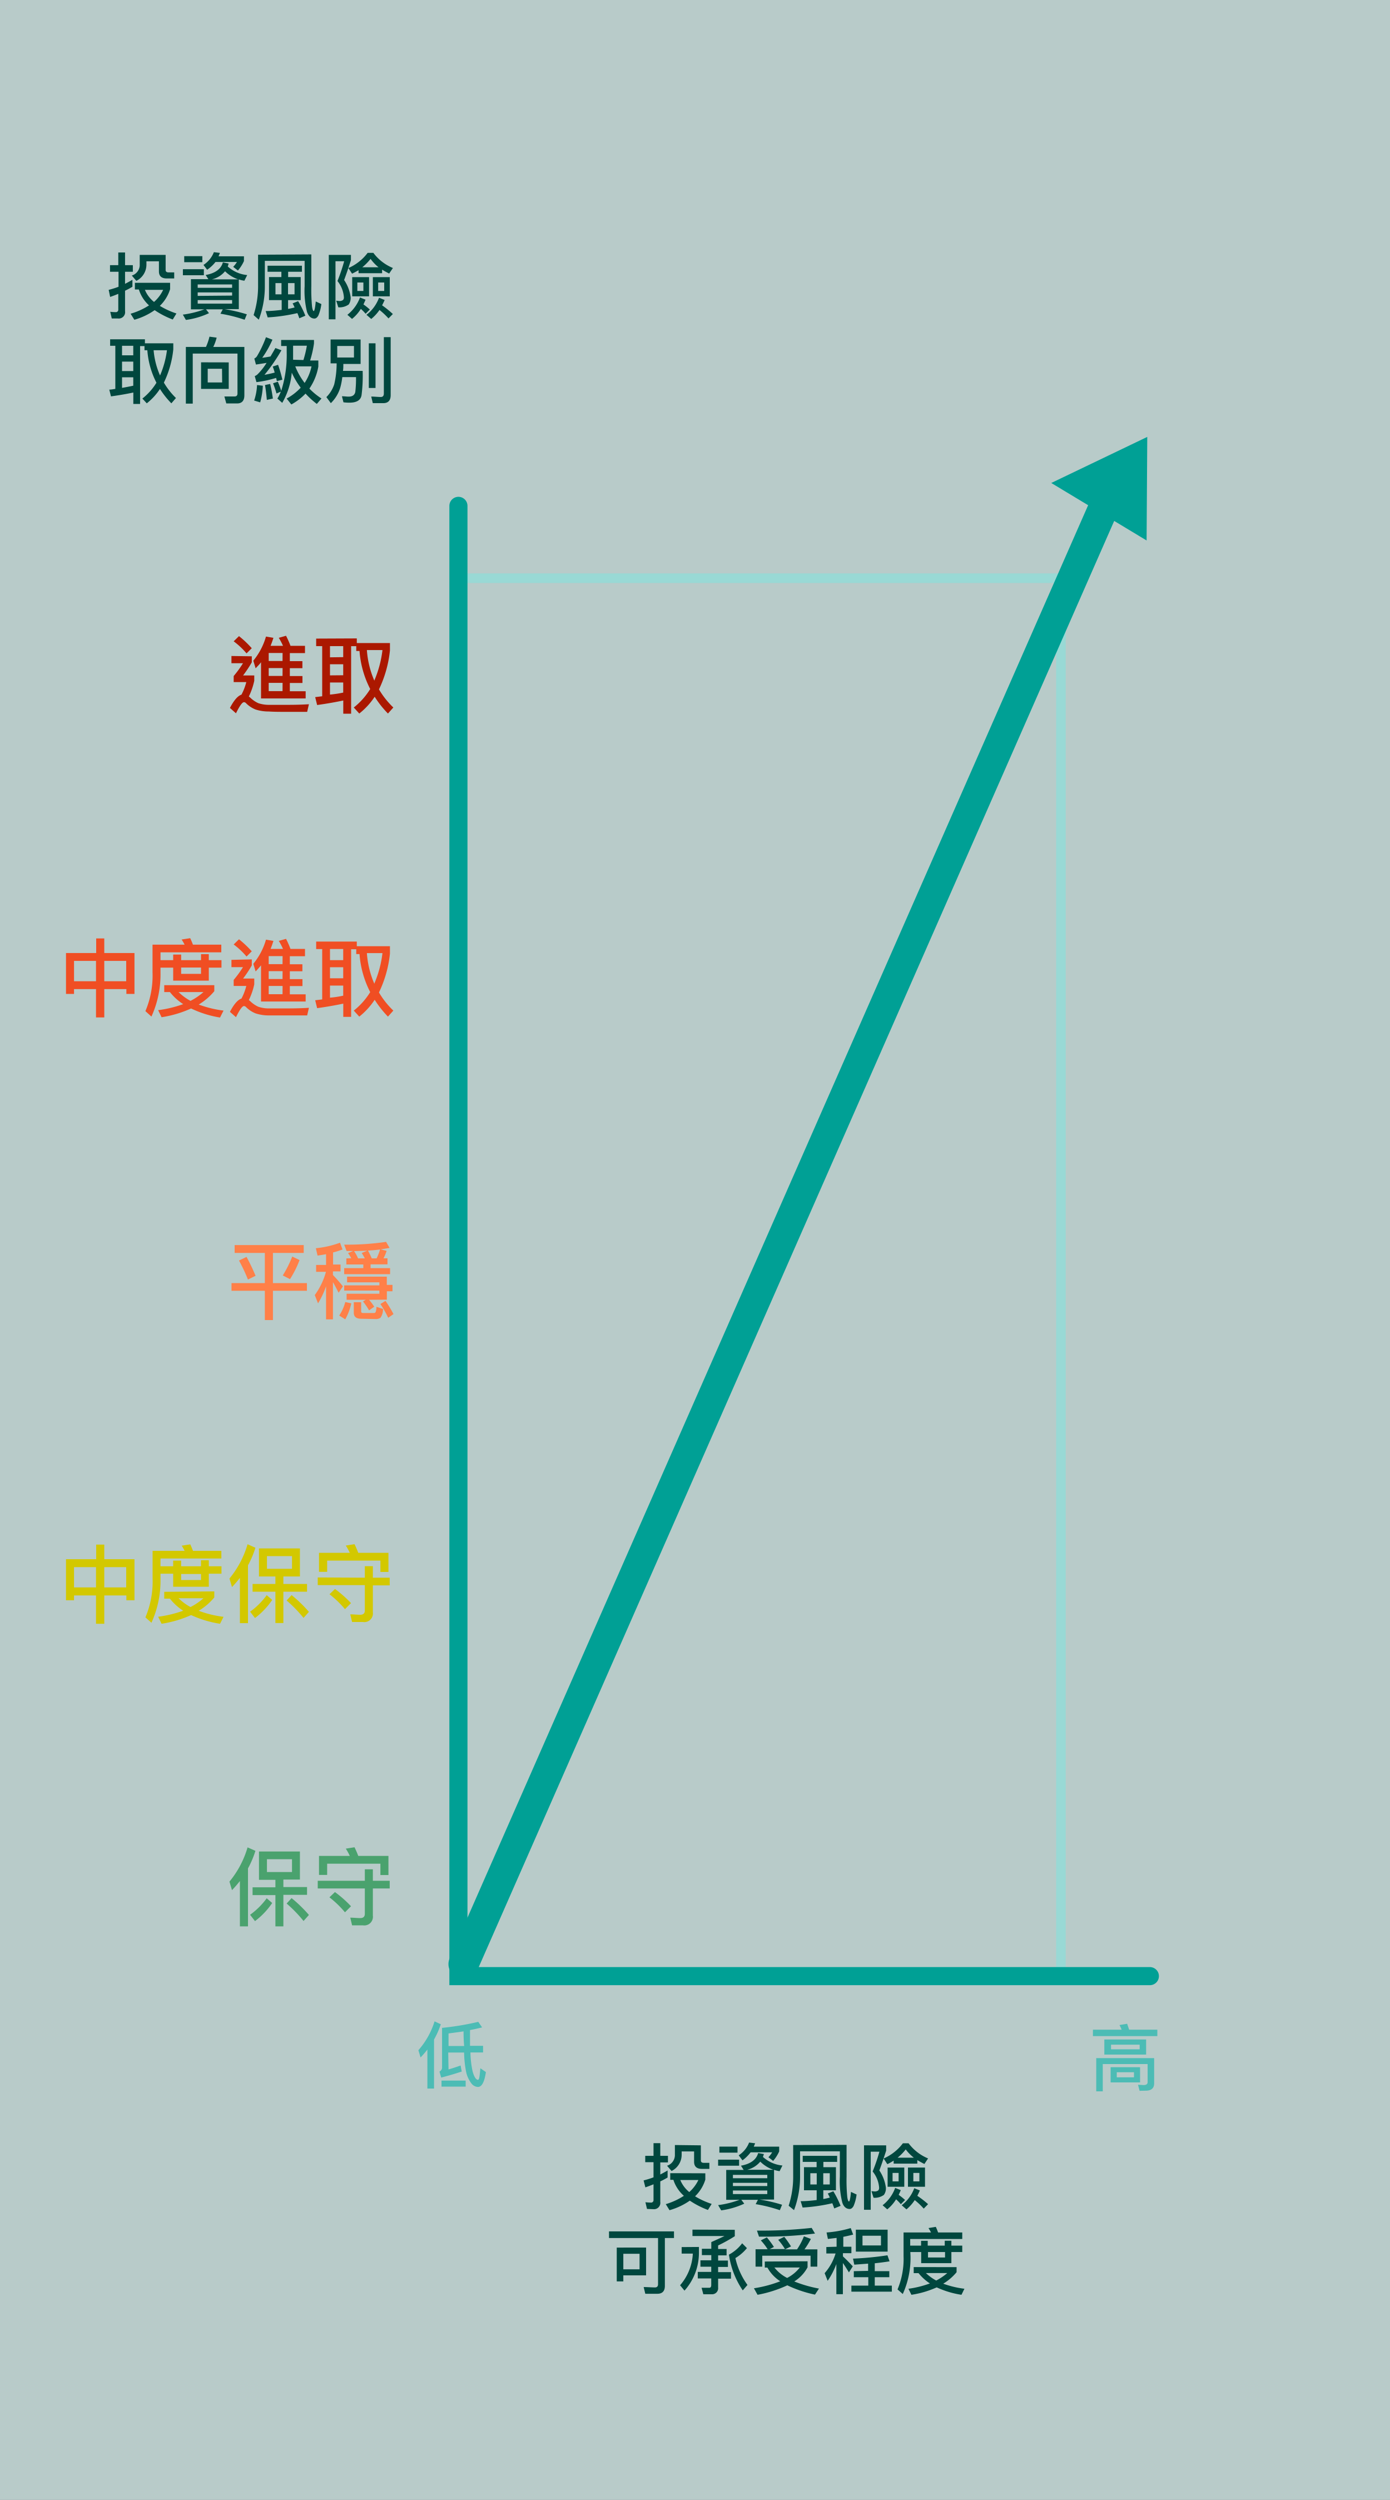
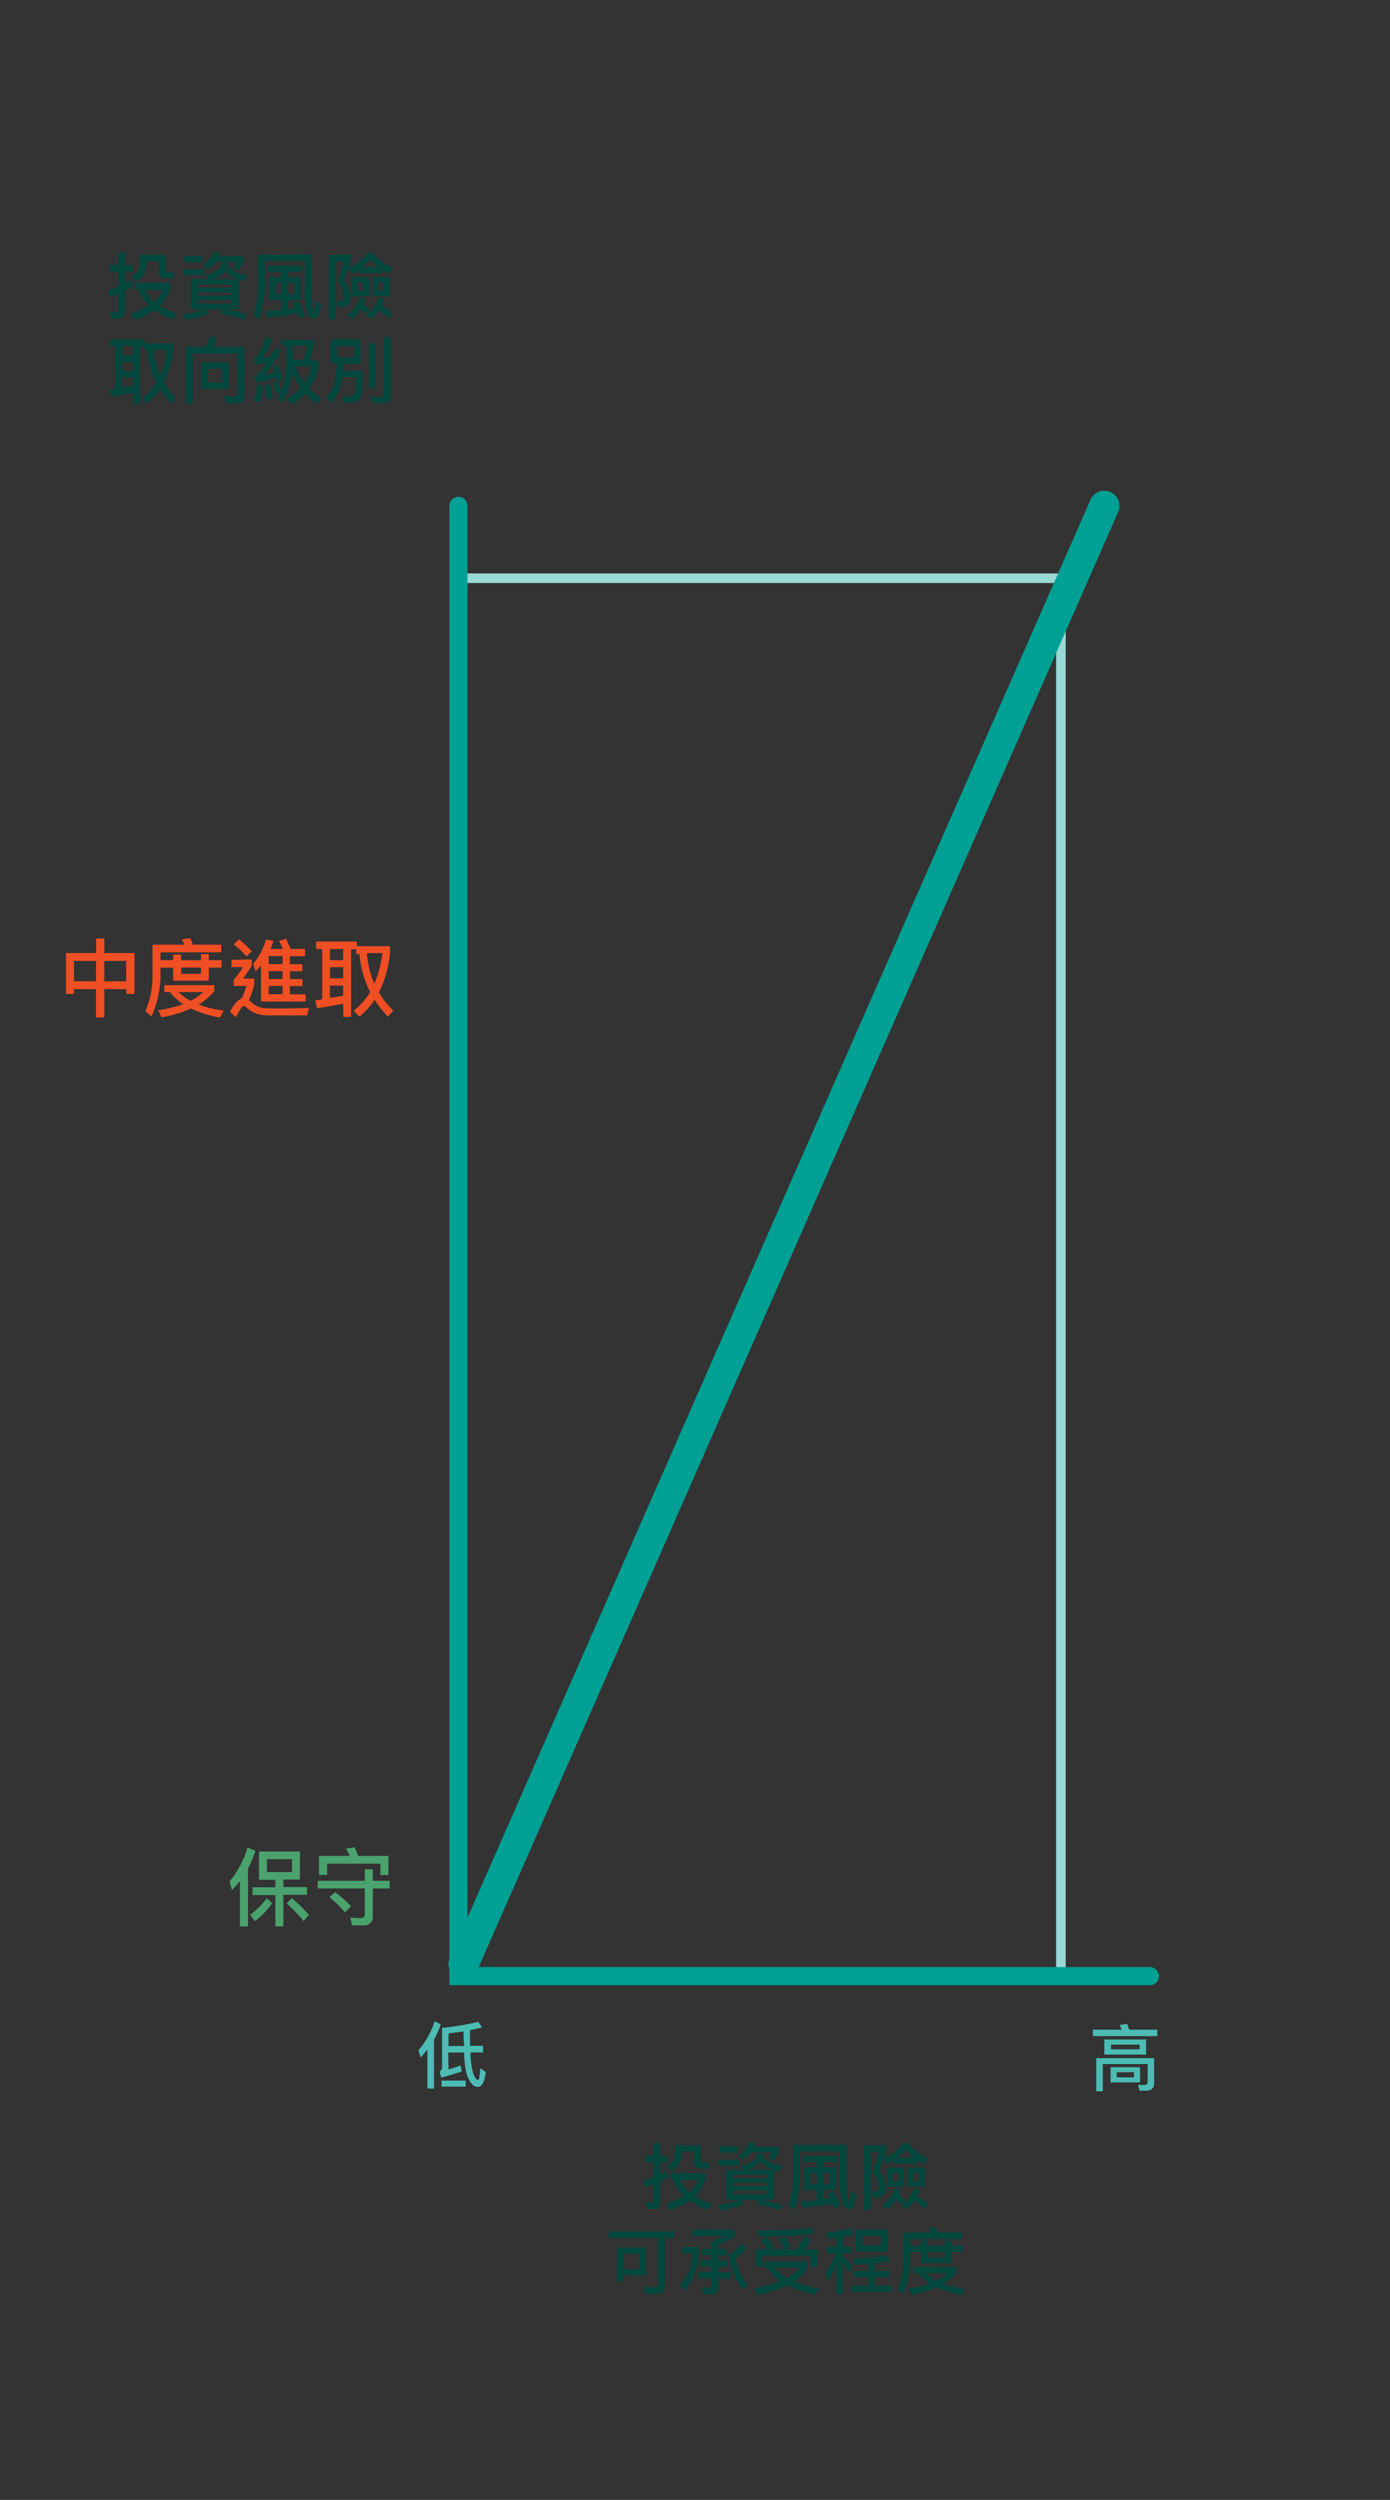
<svg xmlns="http://www.w3.org/2000/svg" viewBox="0 0 230.2 413.98">
  <rect x="0" y="0" width="230.2" height="413.98" fill="#333333" stroke="none" />
  <title>riskprofile-chart</title>
  <g data-name="Layer 2">
-     <path fill="#d9f1ef" opacity=".8" d="M0 0h230.2v413.98H0z" />
    <path fill="none" stroke="#99d9d5" stroke-miterlimit="10" stroke-width="1.59" fill-rule="evenodd" d="M75.92 95.75h99.78v231.49" />
    <path d="M42.3 306.49a15.59 15.59 0 0 1-1.23 2.91v9.6h-1.34v-7.51a18.77 18.77 0 0 1-1.31 1.51l-.42-1.41a15.86 15.86 0 0 0 3-5.67zm2.78 8.64a12.62 12.62 0 0 1-2.85 3l-.81-1.05a12.29 12.29 0 0 0 2.75-2.73zm4.59-8.53v4.65h-2.74v1.24h3.92v1.29h-3.92V319h-1.32v-5.18h-3.78v-1.29h3.78v-1.24h-2.72v-4.69zm-1.31 1.28h-4.15V310h4.15zm2.8 9.23l-.89 1a22 22 0 0 0-2.8-2.89l.82-.9a22.53 22.53 0 0 1 2.87 2.79zm9.26-5.66v-1.9h1.33v1.9h2.79v1.27h-2.79v4.51a1.43 1.43 0 0 1-1.64 1.6h-1.8l-.3-1.27c.58 0 1.12.07 1.64.07s.77-.24.77-.72v-4.19h-7.8v-1.27zm3.91-.95H63v-1.88h-8.82v1.86h-1.35v-3.15h5.1a9.1 9.1 0 0 0-.66-1.2l1.44-.23a15.28 15.28 0 0 1 .62 1.43h5zm-6.2 5.17l-1 1a16.65 16.65 0 0 0-2.57-2.48l.91-.87a19.11 19.11 0 0 1 2.66 2.35z" fill="#4aa26e" />
-     <path d="M17.27 255.78v2.42h5v6.8h-1.34v-.8h-3.66v4.69H15.9v-4.69h-3.64v.8h-1.33v-6.8h5v-2.42zm-1.37 7.09v-3.36h-3.64v3.36zm5 0v-3.36h-3.63v3.36zm5.68-1.49a16.8 16.8 0 0 1-1.5 7.34l-1-.89a15.1 15.1 0 0 0 1.19-6.45v-4.56h5.31a6.94 6.94 0 0 0-.49-.86l1.42-.22c.15.32.31.69.45 1.08h4.7v1.26H26.58v1.29h2.1v-.94H30v.94h3.29v-1h1.29v1h2.1v1.23h-2.1v2.16h-5.9v-2.16h-2.1zm8.91 2.15v1a10.06 10.06 0 0 1-2.58 2.21 17.83 17.83 0 0 0 4.11 1l-.58 1.15a17.82 17.82 0 0 1-4.79-1.44 18.76 18.76 0 0 1-4.89 1.44l-.57-1.16a20 20 0 0 0 4.15-1 8.9 8.9 0 0 1-2.2-2h-.94v-1.13zm-3.94 2.59a10.27 10.27 0 0 0 2.15-1.46h-4.13a8.54 8.54 0 0 0 1.98 1.46zM30 261.65h3.29v-1H30zm12.3-5.35a15.59 15.59 0 0 1-1.23 2.91v9.58h-1.34v-7.5a18.77 18.77 0 0 1-1.31 1.52L38 261.4a15.82 15.82 0 0 0 3-5.68zm2.78 8.64a12.62 12.62 0 0 1-2.85 3l-.81-1.05a12.12 12.12 0 0 0 2.75-2.74zm4.59-8.53v4.65h-2.74v1.24h3.92v1.28h-3.92v5.19h-1.32v-5.19h-3.78v-1.28h3.78v-1.24h-2.72v-4.65zm-1.31 1.28h-4.15v2.1h4.15zm2.8 9.23l-.89 1a21.93 21.93 0 0 0-2.8-2.88l.82-.9a22.53 22.53 0 0 1 2.87 2.78zm9.26-5.66v-1.91h1.33v1.91h2.79v1.27h-2.79V267a1.43 1.43 0 0 1-1.64 1.6h-1.8l-.3-1.27c.58 0 1.12.07 1.64.07s.77-.24.77-.72v-4.19h-7.8v-1.27zm3.91-.95H63v-1.88h-8.82v1.86h-1.35v-3.15h5.1a9.1 9.1 0 0 0-.66-1.2l1.44-.23a15.28 15.28 0 0 1 .62 1.43h5zm-6.2 5.16l-1 1a16.65 16.65 0 0 0-2.56-2.47l.91-.87a19.76 19.76 0 0 1 2.65 2.34z" fill="#d3c800" />
-     <path d="M50.3 206.18v1.3h-5.1v5h5.63v1.27H45.2v4.85h-1.34v-4.85h-5.52v-1.27h5.52v-5h-5v-1.3zm-8 5.1l-1.24.61a27.39 27.39 0 0 0-1.48-3.15l1.25-.6a33.09 33.09 0 0 1 1.5 3.14zm7.31-2.62a17 17 0 0 1-1.58 3.16l-1.2-.61a19.08 19.08 0 0 0 1.57-3.13zm2.7-1.96a16.06 16.06 0 0 0 4-.91l.42 1.12c-.5.18-1 .35-1.57.49v2h1.24v1.14h-1.26v.6a24.57 24.57 0 0 1 1.65 1.88l-.71 1.05c-.36-.7-.67-1.29-.94-1.75v6.16H54V213a14.42 14.42 0 0 1-1.33 2.83l-.54-1.37a11.74 11.74 0 0 0 1.85-3.85h-1.63v-1.14H54v-1.78c-.46.09-.93.16-1.41.23zm5.87 9.13a9.78 9.78 0 0 1-1 2.65l-1-.63a7.51 7.51 0 0 0 1-2.24zm0-7.47a9 9 0 0 0-.54-.85l.86-.35h-1.1l-.4-1.05a44.87 44.87 0 0 0 6.94-.46l.58 1c-.46.08-1 .17-1.49.24l1 .25a7.34 7.34 0 0 1-.52 1.23h.66v1h-2.8v.63h3.23v1H57v-1h3.17v-.61h-2.81v-1zm2.94 6.88a9.2 9.2 0 0 1 .86 1.15l-.86.6a11.15 11.15 0 0 0-1-1.47l.45-.28H57.4v-1h5.43v-.52H57v-.87h5.83v-.5h-5.35v-.94h6.58v1.36H65v1.06h-.93v1.39zm-1.31 3.14c-.82 0-1.22-.35-1.22-1v-1.74h1.22v1.5c0 .2.09.29.32.29h1.81a.29.29 0 0 0 .26-.14 2.36 2.36 0 0 0 .14-.89l1.09.36a2.48 2.48 0 0 1-.42 1.46 1.38 1.38 0 0 1-.85.21zm-.52-10h1.13a10 10 0 0 0-.52-.89l.93-.38-2.19.07a7 7 0 0 1 .65 1.18zm2.27 0h.81a9.21 9.21 0 0 0 .57-1.47c-.64.09-1.31.14-2 .18q.33.61.62 1.27zm3.6 9.23l-.87.61a17.75 17.75 0 0 0-1.29-2.28l.84-.52a21.18 21.18 0 0 1 1.32 2.17z" fill="#ff8048" />
    <path d="M17.27 155.4v2.42h5v6.77h-1.34v-.8h-3.66v4.69H15.9v-4.69h-3.64v.8h-1.33v-6.77h5v-2.42zm-1.37 7.09v-3.37h-3.64v3.37zm5 0v-3.37h-3.63v3.37zm5.68-1.49a16.87 16.87 0 0 1-1.5 7.34l-1-.9a15.05 15.05 0 0 0 1.18-6.44v-4.57h5.31a7.59 7.59 0 0 0-.49-.85l1.42-.22c.15.32.31.68.45 1.07h4.7v1.27H26.58v1.3h2.1v-.93H30v.93h3.29v-1h1.29v1h2.1v1.24h-2.1v2.15h-5.9v-2.15h-2.1zm8.91 2.14v1a10.26 10.26 0 0 1-2.58 2.21 18.36 18.36 0 0 0 4.11 1l-.58 1.15a17.46 17.46 0 0 1-4.79-1.5 18.75 18.75 0 0 1-4.89 1.45l-.57-1.17a19.39 19.39 0 0 0 4.15-1 8.87 8.87 0 0 1-2.2-2h-.94v-1.14zm-3.94 2.6a10.27 10.27 0 0 0 2.15-1.46h-4.13a8.54 8.54 0 0 0 1.98 1.46zM30 161.27h3.29v-1.05H30zm11.7-2.4v1a19 19 0 0 1-1.44 2.17h1.85v.96a11.24 11.24 0 0 1-.9 2.61 2.38 2.38 0 0 1 .27.22 4.7 4.7 0 0 0 1.29.88 5.24 5.24 0 0 0 1.78.28h2.61c1 0 2.36 0 4-.1l-.29 1.26h-6.38a6.91 6.91 0 0 1-2.17-.34 4.64 4.64 0 0 1-1.6-1.07.49.49 0 0 0-.32-.14c-.28 0-.71.61-1.32 1.84l-1-.88c.67-1.29 1.3-2 1.91-2.2a9.34 9.34 0 0 0 .8-2.09H38.7v-1a18 18 0 0 0 1.54-2.11h-1.91v-1.21zm0-1.34l-.87.87a12.76 12.76 0 0 0-2.13-2l.88-.86a18 18 0 0 1 2.11 1.99zm.64 3.35l-.39-1.28a11 11 0 0 0 2.1-4l1.23.21c-.14.46-.3.91-.47 1.33h2.06a10.51 10.51 0 0 0-.7-1.33l1.2-.34a15.78 15.78 0 0 1 .74 1.67h2.4v1.21H48v1.33h2.08v1.16H48v1.3h2.09v1.15H48v1.37h2.62v1.19h-7.39v-6c-.23.31-.59.68-.9 1.03zm4.46-2.55h-2.3v1.33h2.29zm0 2.49h-2.3v1.3h2.29zm0 2.45h-2.3v1.37h2.29zm12.29-7.35v.77h5.49v1.22a19.46 19.46 0 0 1-1.82 6.44 14.05 14.05 0 0 0 2.38 3l-.89 1a17.35 17.35 0 0 1-2.2-2.79 12 12 0 0 1-2.55 2.79l-.91-1a11.69 11.69 0 0 0 2.72-3.06 16.36 16.36 0 0 1-1.77-6.3H59v-.8h-.85v11.2h-1.3v-2.19c-1.38.29-2.82.54-4.33.75l-.32-1.31 1.16-.14v-8.34h-1v-1.24zM56.84 159v-1.85h-2.19V159zm0 3v-1.83h-2.19V162zm0 2.83v-1.62h-2.19v2q1.11-.09 2.19-.33zm5.17-2a18.1 18.1 0 0 0 1.33-5h-2.58a15.39 15.39 0 0 0 1.24 5.09z" fill="#f04e23" />
-     <path d="M41.7 108.68v1a20.88 20.88 0 0 1-1.44 2.17h1.85v.88a11.41 11.41 0 0 1-.9 2.61 2.38 2.38 0 0 1 .27.22 4.7 4.7 0 0 0 1.29.88 5.5 5.5 0 0 0 1.78.28h2.61c1 0 2.36 0 4-.1l-.29 1.26h-3.54c-1 0-1.93 0-2.84-.06a7 7 0 0 1-2.17-.33 4.64 4.64 0 0 1-1.6-1.07.44.44 0 0 0-.32-.14c-.28 0-.71.6-1.32 1.84l-1-.89c.67-1.28 1.3-2 1.91-2.2a9.25 9.25 0 0 0 .8-2.08H38.7v-1a17.27 17.27 0 0 0 1.54-2.12h-1.91v-1.2zm0-1.34l-.87.86a12.75 12.75 0 0 0-2.13-2l.88-.86a16.5 16.5 0 0 1 2.11 2zm.64 3.34l-.39-1.27a11.09 11.09 0 0 0 2.1-4l1.23.21c-.14.46-.3.91-.47 1.33h2.06a10.51 10.51 0 0 0-.7-1.33l1.2-.34a14.93 14.93 0 0 1 .74 1.67h2.4v1.2H48v1.33h2.08v1.17H48v1.3h2.09v1.15H48v1.37h2.62v1.19h-7.39v-6c-.23.34-.59.67-.9 1.02zm4.46-2.55h-2.3v1.33h2.29zm0 2.5h-2.3v1.3h2.29zm0 2.45h-2.3v1.37h2.29zm12.29-7.36v.77h5.49v1.22a19.52 19.52 0 0 1-1.82 6.45 14.05 14.05 0 0 0 2.38 3l-.89 1a16.86 16.86 0 0 1-2.2-2.78 11.92 11.92 0 0 1-2.55 2.78l-.91-1a11.69 11.69 0 0 0 2.72-3.06 16.36 16.36 0 0 1-1.77-6.3H59v-.8h-.85v11.19h-1.3V116c-1.38.29-2.82.54-4.33.75l-.32-1.31 1.16-.14V107h-1v-1.25zm-2.25 3.1V107h-2.19v1.85zm0 3V110h-2.19v1.84zm0 2.83v-1.63h-2.19v2q1.11-.1 2.19-.33zm5.17-2a18.1 18.1 0 0 0 1.33-5h-2.58a15.39 15.39 0 0 0 1.24 5.08z" fill="#ab1800" />
    <path d="M18.51 52.74l-.25-1.11a7 7 0 0 0 .88.06.4.4 0 0 0 .45-.44v-2.59c-.46.19-.9.36-1.35.51L18 48a15.39 15.39 0 0 0 1.63-.51V45h-1.41v-1.09h1.37v-2.1h1.12v2.1H22V45h-1.29v2c.41-.21.82-.43 1.22-.67v1.16c-.41.24-.81.46-1.22.65v3.4a1.05 1.05 0 0 1-1.17 1.2zm9.66-5.91v1.06a6.48 6.48 0 0 1-1.7 2.76 13 13 0 0 0 2.75 1.26l-.61 1a14.39 14.39 0 0 1-3-1.55 11 11 0 0 1-3.36 1.59l-.62-1a11.49 11.49 0 0 0 3.05-1.38A5.92 5.92 0 0 1 23 47.94h-.66v-1.11zm-.74-4.62v2.5c0 .27.17.4.5.4h.92v1h-1.23c-.87 0-1.3-.39-1.3-1.18v-1.66h-2.07v.55a3 3 0 0 1-1.67 2.69l-.75-.88A1.86 1.86 0 0 0 23.14 44v-1.79zM25.51 50a6.22 6.22 0 0 0 1.51-2H24a5 5 0 0 0 1.51 2zm12.36-6.36l-.15.49a5.55 5.55 0 0 0 3.22 1.42l-.47.94a5.37 5.37 0 0 1-.92-.22v4.92h-2.37a25.9 25.9 0 0 1 3.7.86l-.37.9a24.29 24.29 0 0 0-4-1l.38-.72h-2.77l.49.63a13.1 13.1 0 0 1-3.82 1.12l-.51-.88a16.19 16.19 0 0 0 3.55-.87h-2.21v-5h2.89l-.45-.69c1.6-.29 2.55-1 2.85-2.09zm-4.11.94v1h-3.47v-1zm-.25-2.16v1h-3v-1zm4.93 5.24v-.56h-5.7v.56zm0 1.29v-.53h-5.7V49zm0 .74h-5.7v.59h5.7zm-4.12-5l-.62-.82a4.44 4.44 0 0 0 1.72-2.11l1 .12c-.07.19-.15.38-.23.56h4.21v.79a6.47 6.47 0 0 1-1 1.57l-.78-.61a4.68 4.68 0 0 0 .62-.81h-3.55a6.11 6.11 0 0 1-1.37 1.28zm5.12 1.57a5.69 5.69 0 0 1-2.17-1.34 4 4 0 0 1-2.18 1.34zm12.12-4.13v5.27a28.36 28.36 0 0 0 .12 3.38c.07.48.17.73.28.73s.24-.54.33-1.59l.93.43a6.92 6.92 0 0 1-.51 1.93c-.19.31-.39.47-.63.47q-.82 0-1.23-1.08a14.46 14.46 0 0 1-.4-4.27v-4.2h-6.59v4a15.67 15.67 0 0 1-1 5.74l-.86-.76a15.75 15.75 0 0 0 .74-5v-5zM50 44v1h-2.28v.88h2.08v3.82h-2.09v1.45a9.87 9.87 0 0 0 1.08-.24c-.11-.24-.21-.46-.33-.67l.91-.37a16.4 16.4 0 0 1 1.2 2.41l-1 .43c-.1-.31-.21-.6-.32-.86a29.18 29.18 0 0 1-4.92.71L44 51.51c1 0 1.87-.11 2.65-.19V49.7h-2.1v-3.82h2.05V45h-2.29v-1zm-3.38 2.88h-1v1.86h1zm2.16 0H47.7v1.86h1.08zm9.34-4.67v.88c-.33 1-.7 2.13-1.13 3.28a6.58 6.58 0 0 1 1.08 2.84 1.88 1.88 0 0 1-.32 1.21 2.62 2.62 0 0 1-1.72.47l-.35-1.1a5.26 5.26 0 0 0 .6.06.93.93 0 0 0 .54-.18.63.63 0 0 0 .13-.46 4.79 4.79 0 0 0-1.06-2.67A31.05 31.05 0 0 0 57 43.26h-1.44v9.62h-1.11V42.21zm.18 10.6l-.77-.68a6.52 6.52 0 0 0 2.09-2.87l.92.37c-.12.27-.23.54-.35.78a9.6 9.6 0 0 1 1.06.85l-.7.7a6.6 6.6 0 0 0-.79-.81 6.59 6.59 0 0 1-1.46 1.66zm0-7.5l-.6-.92a8 8 0 0 0 3.19-2.52h.94a7.7 7.7 0 0 0 3.24 2.51l-.62.92c-.43-.22-.82-.43-1.17-.65v.59h-3.9v-.5a10.81 10.81 0 0 1-1.06.57zm2.82.58v3.18h-2.79v-3.18zm-.94.89h-1v1.4h1zm1.18-3.9A8.75 8.75 0 0 1 60 44.26h2.69a7 7 0 0 1-1.31-1.38zm.11 9.93l-.78-.68a6.25 6.25 0 0 0 2.08-2.83l.93.38c-.13.31-.28.61-.42.88A16.41 16.41 0 0 1 65.06 52l-.72.73a12.16 12.16 0 0 0-1.49-1.4 7 7 0 0 1-1.36 1.48zm3.08-6.92v3.18h-2.8v-3.18zm-.92.89h-1v1.4h1zM24 56.19v.66h4.7v1a16.47 16.47 0 0 1-1.56 5.51 12.16 12.16 0 0 0 2 2.55l-.76.88a14.61 14.61 0 0 1-1.89-2.38 10.14 10.14 0 0 1-2.18 2.38l-.73-.79a10 10 0 0 0 2.33-2.62A14 14 0 0 1 24.4 58h-.47v-.69h-.73v9.58h-1.12V65c-1.17.25-2.41.46-3.7.64l-.28-1.12c.34 0 .66-.07 1-.12v-7.14h-.86v-1.07zm-1.93 2.65v-1.58h-1.86v1.58zm0 2.61v-1.57h-1.86v1.57zm0 2.42v-1.39h-1.86v1.75c.64-.11 1.26-.23 1.87-.36zm4.43-1.68A15.57 15.57 0 0 0 27.65 58h-2.21a13.09 13.09 0 0 0 1.07 4.19zm9.38-6.28a7.61 7.61 0 0 1-.56 1.54h5.15v8c0 .9-.4 1.36-1.22 1.36h-1.77l-.32-1.16h1.71c.31 0 .46-.17.46-.5v-6.6h-7.41v8.29h-1.14v-9.39h3.33a9.21 9.21 0 0 0 .58-1.7zm2 4.1v4.39H33.3V60zm-1.11 1.06H34.4v2.26h2.39zm6.76 2.81a12.56 12.56 0 0 1-.44 2.75l-1-.3a9.32 9.32 0 0 0 .48-2.57zm3.23-1l-.91.23-.12-.53a18.38 18.38 0 0 1-3.26.7l-.28-1a1.36 1.36 0 0 0 .47-.3 10.09 10.09 0 0 0 1.49-1.89c-.56.1-1.15.18-1.76.28l-.27-1a1.06 1.06 0 0 0 .45-.4 18.91 18.91 0 0 0 1.48-3.13l1.07.41a16.38 16.38 0 0 1-1.69 3c.46-.06.91-.13 1.37-.22.25-.43.53-.9.81-1.4l1 .37a29.2 29.2 0 0 1-2.81 4.07c.58-.1 1.14-.23 1.69-.37a9.56 9.56 0 0 0-.32-1l.88-.29a20.27 20.27 0 0 1 .71 2.45zM45.19 66l-1 .22q-.12-1.38-.3-2.46l.85-.18c.19.74.33 1.56.45 2.42zm1.38-1.27a19.48 19.48 0 0 0 .91-6.43v-1h-.92v-1H52v.57a17.72 17.72 0 0 1-.64 2.83h1.36v1a9.33 9.33 0 0 1-1.48 3.65 11.22 11.22 0 0 0 2 1.64l-.77.9a14 14 0 0 1-1.87-1.71 9.83 9.83 0 0 1-2.35 1.8l-.78-.98a9.19 9.19 0 0 0 2.33-1.8 12.78 12.78 0 0 1-1.48-2.49 12 12 0 0 1-1.58 5l-.8-.71a6.85 6.85 0 0 0 .57-1.15l-.72.31a15.09 15.09 0 0 0-.57-1.69l.79-.26a12 12 0 0 1 .56 1.52zm3.68-5.11a18 18 0 0 0 .57-2.37h-2.28v2.32zm.2 3.79a7.84 7.84 0 0 0 1.14-2.74H48.9a11.16 11.16 0 0 0 1.55 2.74zm9.27-7.19v4.05h-2.86c0 .41 0 .79-.06 1.15h3.26a25.37 25.37 0 0 1-.18 4c-.13.84-.8 1.26-2 1.26-.19 0-.52 0-1-.06l-.25-1c.42 0 .78.06 1.09.06.65 0 1-.25 1.12-.76a18.88 18.88 0 0 0 .12-2.47h-2.27a11.55 11.55 0 0 1-.34 1.75 6 6 0 0 1-1.56 2.56l-.74-1a5.31 5.31 0 0 0 1.3-2.11 15 15 0 0 0 .4-3.48h-1v-3.95zm-1.1 1.07h-2.77v1.91h2.77zm3.57-.44v7.4h-1.11v-7.4zm-.45 9.91l-.26-1.09c.56 0 1.09.07 1.59.07.34 0 .5-.2.5-.6v-9.31h1.13v9.6c0 .89-.42 1.33-1.23 1.33zm45.41 299.03l-.26-1.11a7.25 7.25 0 0 0 .89.06.4.4 0 0 0 .45-.44v-2.59c-.46.19-.9.36-1.35.51l-.29-1.15a14.86 14.86 0 0 0 1.64-.51v-2.51h-1.37V357h1.37v-2.1h1.12v2.1h1.27v1.09h-1.27v2c.41-.21.82-.43 1.21-.67v1.17a12.79 12.79 0 0 1-1.21.64v3.4a1.05 1.05 0 0 1-1.17 1.2zm9.66-5.9v1.05a6.48 6.48 0 0 1-1.7 2.76 13 13 0 0 0 2.75 1.26l-.62 1a14.55 14.55 0 0 1-3-1.54 11.14 11.14 0 0 1-3.36 1.58l-.62-1a11.49 11.49 0 0 0 3-1.38 5.92 5.92 0 0 1-1.74-2.65H111v-1.1zm-.74-4.63v2.5c0 .27.17.4.5.4h.91v1h-1.22c-.87 0-1.31-.39-1.31-1.18v-1.71h-2.06v.56a3 3 0 0 1-1.67 2.68l-.75-.87a1.87 1.87 0 0 0 1.3-1.69v-1.74zm-1.92 7.74a6.26 6.26 0 0 0 1.51-2h-3a5.09 5.09 0 0 0 1.49 2zm12.36-6.3c-.05.16-.1.32-.16.48a5.58 5.58 0 0 0 3.23 1.42l-.47.94a5.37 5.37 0 0 1-.92-.22v4.92h-2.38a25.72 25.72 0 0 1 3.71.86l-.37.9a24.55 24.55 0 0 0-4-1l.37-.72h-2.75l.49.64a13.45 13.45 0 0 1-3.82 1.11l-.51-.87a16.11 16.11 0 0 0 3.55-.88h-2.21v-4.95h2.89l-.45-.7c1.6-.29 2.55-1 2.85-2.09zm-4.11.93v1h-3.47v-1zm-.26-2.16v1h-3v-1zm4.93 5.24v-.56h-5.69v.56zm0 1.29v-.53h-5.69v.53zm0 .74h-5.69v.59h5.69zm-4.11-5l-.62-.83a4.4 4.4 0 0 0 1.72-2.11l1 .12c-.08.19-.15.38-.23.56h4.21v.79a6.47 6.47 0 0 1-1 1.57l-.78-.61a4.68 4.68 0 0 0 .62-.81h-3.57a6.62 6.62 0 0 1-1.31 1.3zm5.12 1.57a5.76 5.76 0 0 1-2.17-1.35 4.09 4.09 0 0 1-2.18 1.35zm12.12-4.13v5.27a28.36 28.36 0 0 0 .12 3.38c.07.48.17.73.28.73s.24-.54.33-1.59l.93.43a6.92 6.92 0 0 1-.51 1.93c-.19.31-.39.47-.63.47-.56 0-1-.36-1.23-1.08a14.42 14.42 0 0 1-.4-4.27v-4.2h-6.59v4a15.67 15.67 0 0 1-1 5.74l-.89-.73a15.56 15.56 0 0 0 .75-5v-5.05zm-1.56 1.82v1h-2.28v.88h2.08v3.82h-2.09v1.45a9.87 9.87 0 0 0 1.08-.24c-.11-.24-.22-.46-.34-.67l.92-.37a16.4 16.4 0 0 1 1.2 2.41l-1.05.43c-.11-.31-.21-.6-.32-.86a29.18 29.18 0 0 1-4.92.71l-.32-1.05c1 0 1.87-.1 2.65-.19v-1.62h-2.1v-3.82h2.09V358h-2.3v-1zm-3.38 2.88h-1.06v1.86h1.06zm2.16 0h-1.08v1.86h1.08zm9.34-4.62v.88c-.33 1-.7 2.13-1.13 3.28a6.62 6.62 0 0 1 1.08 2.84 1.82 1.82 0 0 1-.33 1.21 2.59 2.59 0 0 1-1.71.47l-.35-1.1a5.26 5.26 0 0 0 .6.06 1 1 0 0 0 .54-.18.68.68 0 0 0 .13-.46 4.74 4.74 0 0 0-1.07-2.67 30.55 30.55 0 0 0 1.12-3.28h-1.44v9.62h-1.11v-10.67zm.18 10.6l-.77-.68a6.37 6.37 0 0 0 2.08-2.87l.93.37c-.12.28-.23.54-.35.78a10.64 10.64 0 0 1 1.06.85l-.7.7a7.42 7.42 0 0 0-.79-.81 6.42 6.42 0 0 1-1.46 1.66zm0-7.5l-.6-.92a8 8 0 0 0 3.19-2.52h.94a7.72 7.72 0 0 0 3.23 2.51l-.61.92c-.43-.22-.83-.43-1.17-.65v.59H148v-.5a9 9 0 0 1-1 .57zm2.82.58v3.18H147v-3.18zm-.94.89h-1v1.4h1zm1.18-3.9a8.39 8.39 0 0 1-1.35 1.38h2.7a6.74 6.74 0 0 1-1.35-1.38zm.11 9.93l-.78-.68a6.27 6.27 0 0 0 2.08-2.82l.93.37c-.13.31-.28.61-.42.89a16.41 16.41 0 0 1 1.78 1.38l-.72.74a11.45 11.45 0 0 0-1.49-1.41 7 7 0 0 1-1.36 1.53zm3.08-6.92v3.18h-2.82v-3.18zm-.93.89h-1v1.4h1zm-40.64 9.68v1.1h-1.51v7.93c0 .86-.42 1.3-1.24 1.3h-2l-.27-1.11c.66 0 1.28.06 1.88.06.33 0 .5-.18.5-.54v-7.64h-8.12v-1.1zm-4.62 7.28h-3.77v1h-1.09v-5.6H107zm-1.08-1v-2.57h-2.69v2.57zm9.83-3.7v1a9.4 9.4 0 0 1-2.39 6.23l-.73-.89a8.62 8.62 0 0 0 2.11-5.24h-1.85v-1.08zm5.94-2.84v1.06a26.93 26.93 0 0 1-2.76 1.53v.59h1.4v1.05h-1.4v.86h1.62v1.06h-1.62v.86h2.13v1.08h-2.13v1.48a1 1 0 0 1-1.06 1.1h-1.39l-.29-1.07h1.27c.22 0 .33-.16.33-.46v-1.09h-2.23v-1.08h2.23v-.86H116v-1.06h1.8v-.86h-1.56v-1.05h1.56v-1.11c.92-.41 1.65-.74 2.18-1h-5.3v-1.06zm1.22 2.23l.79.8a7.18 7.18 0 0 1-1.91 1.65 12 12 0 0 0 2 4.45l-.78.9a14 14 0 0 1-2.29-5.92 6.65 6.65 0 0 0 2.19-1.88zm10.83 2.98v1a6.18 6.18 0 0 1-2.2 2.34 21.21 21.21 0 0 0 4.09 1.18l-.66 1a20 20 0 0 1-4.58-1.54 20.44 20.44 0 0 1-4.93 1.57l-.6-1.08a20.37 20.37 0 0 0 4.36-1.16 6.32 6.32 0 0 1-2.13-2.27h-.43v-1zm1.61.89h-1.11v-1.81h-8v1.81h-1.11v-2.88h2A9.82 9.82 0 0 0 126 371l1-.5a15.58 15.58 0 0 1 1.17 1.59l-.7.35H130a10.24 10.24 0 0 0-1.12-1.53l1-.5A14.6 14.6 0 0 1 131 372l-1 .49h2a11.69 11.69 0 0 0 1.14-2.16l1.15.43a13 13 0 0 1-1.06 1.73h2.14zm-.38-5.48a68.63 68.63 0 0 1-9.27.51l-.34-1a76.41 76.41 0 0 0 9.06-.45zm-4.61 7.35a6.39 6.39 0 0 0 2.1-1.73h-4.21a6.33 6.33 0 0 0 2.11 1.73zm8.19-5.17v-1.46l-1.44.17-.22-1.07a18.37 18.37 0 0 0 4-.73l.4 1.08c-.52.14-1.06.26-1.63.37v1.64H141v1.07h-1.4v.53c.54.5 1.08 1.05 1.63 1.65l-.64 1c-.38-.62-.7-1.14-1-1.55v5.16h-1.08v-5a12.67 12.67 0 0 1-1.44 2.79l-.5-1.27a8.81 8.81 0 0 0 1.81-3.26h-1.53v-1.07zm5.22 4v-1.2l-2.29.17-.21-1a50.86 50.86 0 0 0 5.7-.55l.35 1c-.77.12-1.59.23-2.45.32v1.31h2.41v1h-2.41v1.39h2.83v1H141v-1h2.8v-1.39h-2.4v-1zm3.23-6.82v3.63h-5.26v-3.63zm-1.1 1h-3.06v1.61h3.06zm4.89 3.37a14.44 14.44 0 0 1-1.28 6.28l-.87-.76a13 13 0 0 0 1-5.52v-3.91h4.55a7.89 7.89 0 0 0-.42-.73l1.21-.2c.13.28.26.59.38.93h4v1.08h-8.62v1.1h1.8v-.8h1.1v.8h2.82v-.81h1.1v.81h1.8v1.06h-1.8v1.84h-5v-1.84h-1.8zm7.63 1.83v.84a8.65 8.65 0 0 1-2.21 1.9 15.85 15.85 0 0 0 3.51.84l-.49 1a15 15 0 0 1-4.1-1.23 16 16 0 0 1-4.19 1.23l-.49-1a16.75 16.75 0 0 0 3.55-.88 8 8 0 0 1-1.88-1.71h-.8v-1zm-3.37 2.22a9.47 9.47 0 0 0 1.83-1.24h-3.54a7.67 7.67 0 0 0 1.71 1.24zm-1.36-3.82h2.82v-.9h-2.82z" fill="#00473e" />
    <path d="M187 336.11h4.67v1.06H181v-1.06h4.76a7.82 7.82 0 0 0-.36-.77l1.27-.21c.1.3.21.62.33.98zm1.73 10.12l-.26-1 .92.05c.44 0 .67-.17.67-.48v-3h-7.43v4.52h-1.08v-5.5h9.59V345c0 .81-.48 1.21-1.41 1.21zm1.08-8.5v2.5h-6.92v-2.5zm-1 4.59v2.52h-4.88v-2.52zm-.07-3.73H184v.77h4.74zm-.94 4.57h-2.85v.84h2.85zM73 335.21a13.92 13.92 0 0 1-1.12 2.53v8.12h-1.1v-6.46a17.06 17.06 0 0 1-1.13 1.31l-.36-1.2a13.15 13.15 0 0 0 2.68-4.78zm1.28 7.48c.67-.19 1.33-.41 2-.65l.19 1c-1 .33-2.1.66-3.4 1l-.29-1a.74.74 0 0 0 .43-.75v-6.48a46.38 46.38 0 0 0 6-1l.63.92c-.57.14-1.23.3-2 .44v2.61H80v1.1h-2.09a16.17 16.17 0 0 0 .36 3.14c.24.85.52 1.32.83 1.39s.32-.67.46-1.91l.91.63c-.24 1.63-.67 2.46-1.32 2.46a1.42 1.42 0 0 1-1.07-.57 4.8 4.8 0 0 1-.9-2 18.29 18.29 0 0 1-.32-3.13h-2.63zm2.84 1.85v1h-4v-1zm-.3-8.16c-.76.12-1.62.23-2.54.35v2.08h2.59c-.07-.74-.1-1.55-.1-2.43z" fill="#4cbcb5" />
    <path fill="none" stroke="#00a095" stroke-linecap="round" stroke-linejoin="round" stroke-width="5" d="M76.77 325.25L182.89 83.77" />
-     <path fill="#00a095" fill-rule="evenodd" d="M189.89 89.5l-15.79-9.52 15.9-7.63-.11 17.15z" />
    <path fill="none" stroke="#00a095" stroke-linecap="round" stroke-miterlimit="10" stroke-width="3" fill-rule="evenodd" d="M190.43 327.24H75.92V83.77" />
  </g>
</svg>